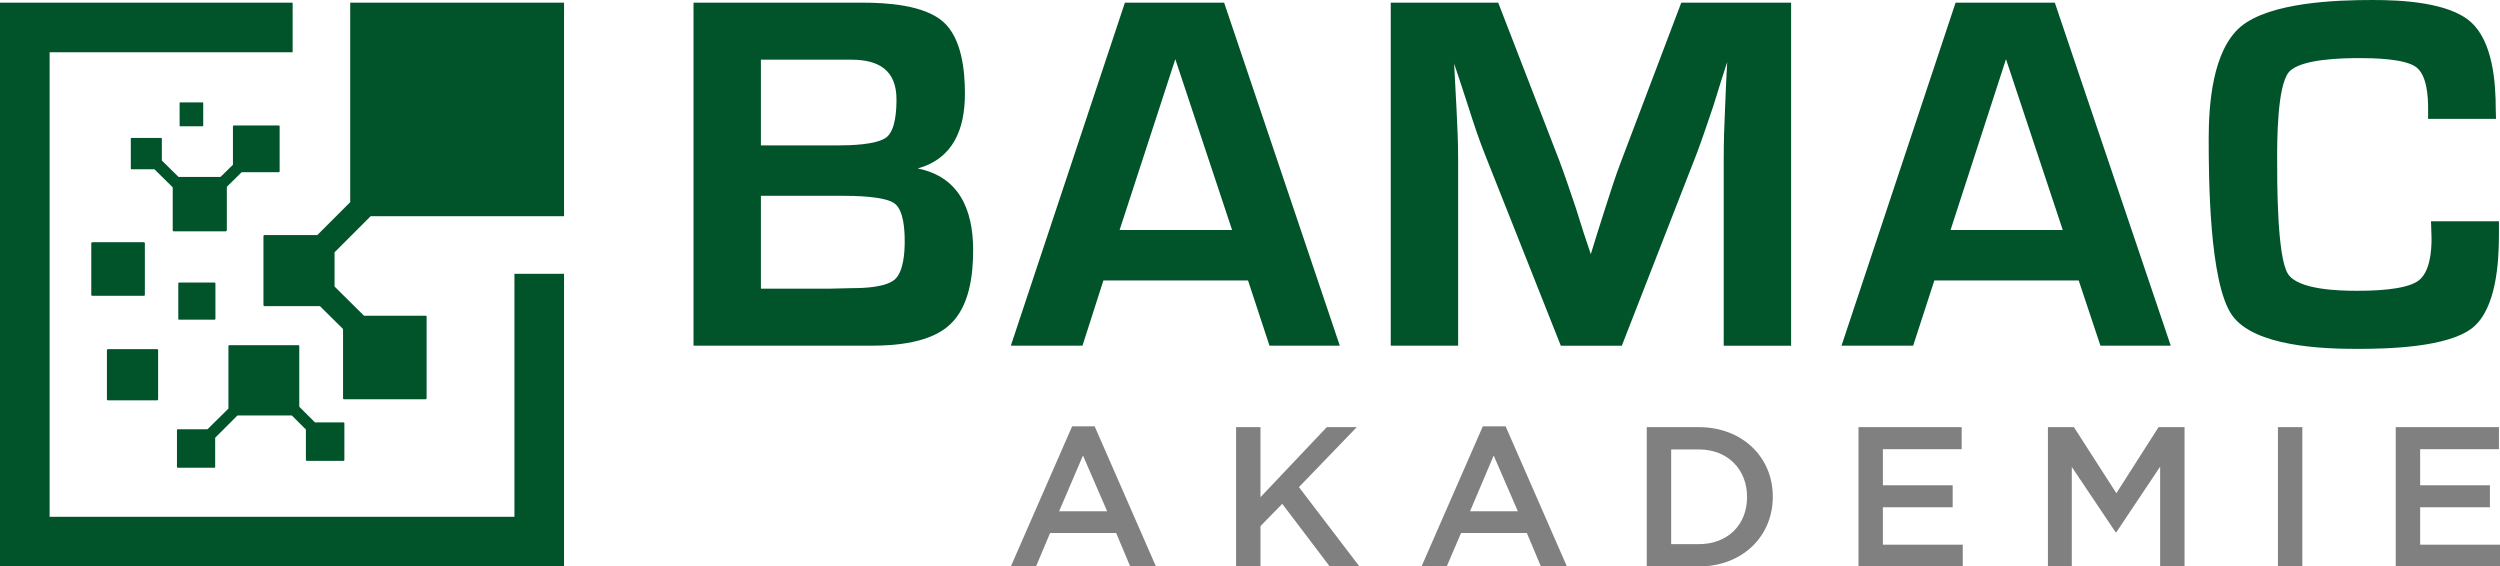
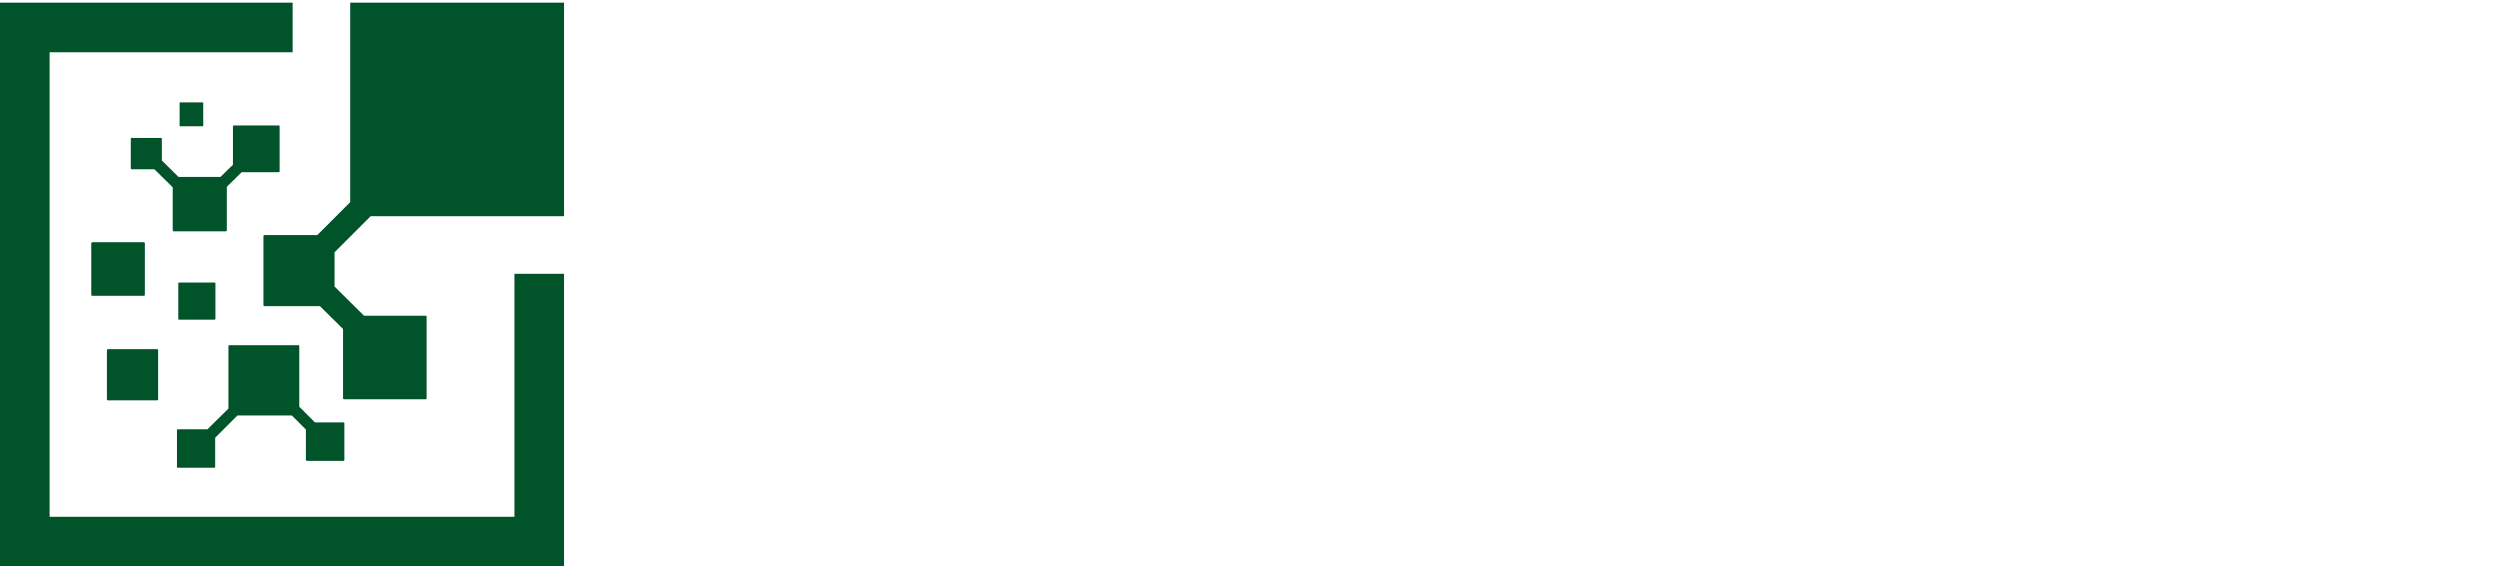
<svg xmlns="http://www.w3.org/2000/svg" xml:space="preserve" width="9.423in" height="2.135in" version="1.1" style="shape-rendering:geometricPrecision; text-rendering:geometricPrecision; image-rendering:optimizeQuality; fill-rule:evenodd; clip-rule:evenodd" viewBox="0 0 9423 2135">
  <defs>
    <style type="text/css">
   
    .fil0 {fill:#01542A}
    .fil1 {fill:gray;fill-rule:nonzero}
   
  </style>
  </defs>
  <g id="Layer_x0020_1">
    <g id="_1427841731296">
-       <path class="fil0" d="M3459 635c156,31 209,155 209,308 0,94 -14,212 -87,280 -73,69 -203,80 -298,80l-669 0 0 -1293 635 0c92,0 233,8 306,72 70,62 82,183 82,271 0,135 -45,245 -178,282zm1245 422l-545 0 -79 246 -270 0 430 -1293 374 0 436 1293 -265 0 -81 -246zm1806 -823l-24 75 -28 90c-20,59 -40,119 -62,178l-283 726 -230 0 -286 -721c-23,-58 -43,-118 -62,-178l-29 -89 -25 -75 4 78 5 94c3,62 6,125 6,187l0 704 -254 0 0 -1293 405 0 231 597c22,59 42,119 62,178l28 89 28 84 0 0 26 -84 28 -88c19,-59 38,-120 60,-177l227 -599 414 0 0 1293 -254 0 0 -704c0,-64 2,-127 5,-190l4 -96 4 -79zm1325 823l-544 0 -80 246 -270 0 430 -1293 374 0 437 1293 -265 0 -82 -246zm1328 -223l256 0 0 50c0,105 -10,279 -99,351 -93,75 -322,80 -435,80 -128,0 -388,-8 -472,-127 -86,-122 -88,-519 -88,-665 0,-129 14,-331 120,-422 111,-93 362,-101 498,-101 107,0 286,8 370,83 83,74 94,227 94,330l1 35 -256 0 0 -39c0,-45 -4,-125 -45,-156 -43,-32 -161,-34 -213,-34 -60,0 -224,2 -267,53 -44,53 -44,260 -44,326 0,79 -1,366 40,433 37,62 197,65 259,65 58,0 182,-2 232,-37 45,-32 51,-111 51,-161l-2 -64zm-6295 -286l292 0c44,0 145,-2 182,-31 34,-28 37,-103 37,-143 0,-109 -67,-149 -169,-149l-342 0 0 323zm0 540l261 0 85 -2c43,0 125,-3 159,-33 33,-30 37,-102 37,-143 0,-40 -3,-117 -38,-143 -38,-28 -154,-29 -199,-29l-305 0 0 350zm1776 -221l-214 -644 -210 644 424 0zm3131 0l-214 -644 -209 644 423 0z" />
-       <path class="fil1" d="M3810 2135l95 0 53 -126 249 0 53 126 97 0 -231 -528 -85 0 -231 528zm182 -208l90 -210 91 210 -181 0zm667 208l92 0 0 -152 82 -84 179 236 112 0 -228 -299 218 -226 -113 0 -250 264 0 -264 -92 0 0 525zm699 0l95 0 54 -126 248 0 53 126 98 0 -231 -528 -86 0 -231 528zm183 -208l89 -210 91 210 -180 0zm666 208l196 0c165,0 279,-114 279,-262l0 -2c0,-147 -114,-261 -279,-261l-196 0 0 525zm92 -84l0 -357 104 0c110,0 182,76 182,179l0 1c0,103 -72,177 -182,177l-104 0zm706 84l393 0 0 -82 -301 0 0 -141 263 0 0 -83 -263 0 0 -136 297 0 0 -83 -389 0 0 525zm714 0l90 0 0 -375 165 246 3 0 165 -247 0 376 92 0 0 -525 -98 0 -159 249 -160 -249 -98 0 0 525zm867 0l92 0 0 -525 -92 0 0 525zm444 0l393 0 0 -82 -301 0 0 -141 263 0 0 -83 -263 0 0 -136 297 0 0 -83 -389 0 0 525z" />
      <path class="fil0" d="M592 1316l-185 0c-2,0 -4,2 -4,4l0 185c0,2 2,4 4,4l185 0c2,0 4,-2 4,-4l0 -185c0,-2 -2,-4 -4,-4zm86 -930l86 0c1,0 2,1 2,2l0 86c0,1 -1,2 -2,2l-86 0c-1,0 -1,-1 -1,-2l0 -86c0,-1 0,-2 1,-2l0 0zm-96 252l69 68 0 161c0,3 2,5 4,5l196 0c2,0 4,-2 4,-5l0 -163 56 -55 140 0c2,0 3,-2 3,-4l0 -169c0,-2 -1,-3 -3,-3l-170 0 0 0c-2,0 -3,1 -3,3l0 145 -47 46 -158 0 -63 -62 0 -82c0,-2 -1,-3 -2,-3l-113 0 0 0c-1,0 -2,1 -2,3l0 112c0,2 1,3 2,3l87 0zm518 928l53 53 0 115c0,1 2,3 3,3l139 0c2,0 3,-2 3,-3l0 -139c0,-2 -1,-3 -3,-3l-108 0 -59 -59 0 -229c0,-2 -1,-3 -3,-3l-261 0 0 0c-2,0 -3,1 -3,3l0 236 -79 78 -112 0 0 0c-2,0 -3,1 -3,3l0 139c0,2 1,3 3,3l139 0c1,0 2,-1 2,-3l0 -110 84 -84 205 0zm-752 -653l194 0c2,0 4,2 4,4l0 194c0,3 -2,4 -4,4l-194 0c-2,0 -4,-1 -4,-4l0 -194c0,-2 2,-4 4,-4l0 0zm-348 -903l1103 0 0 187 -916 0 0 1751 1752 0 0 -916 187 0 0 1103 -2126 0 0 -2125zm1320 465l0 -41 0 0 0 -424 806 0 0 805 -422 0 -1 0 -305 0 0 0c-1,0 -2,0 -2,1l-134 134c-1,0 -1,1 -1,2l0 126c0,1 0,2 1,3l108 107c1,1 2,2 2,2l232 0c2,0 4,1 4,3l0 308c0,2 -2,4 -4,4l-308 0c-2,0 -3,-2 -3,-4l0 -259c0,-1 -1,-2 -1,-3l-85 -84c0,-1 -1,-1 -2,-1l-208 0c-2,0 -4,-2 -4,-4l0 -260c0,-2 2,-4 4,-4l198 0c1,0 2,0 2,-1l122 -122c1,0 1,-1 1,-1l0 -287zm-645 590l134 0c2,0 3,1 3,3l0 134c0,2 -1,3 -3,3l-134 0c-2,0 -3,-1 -3,-3l0 -134c0,-2 1,-3 3,-3l0 0z" />
    </g>
  </g>
</svg>